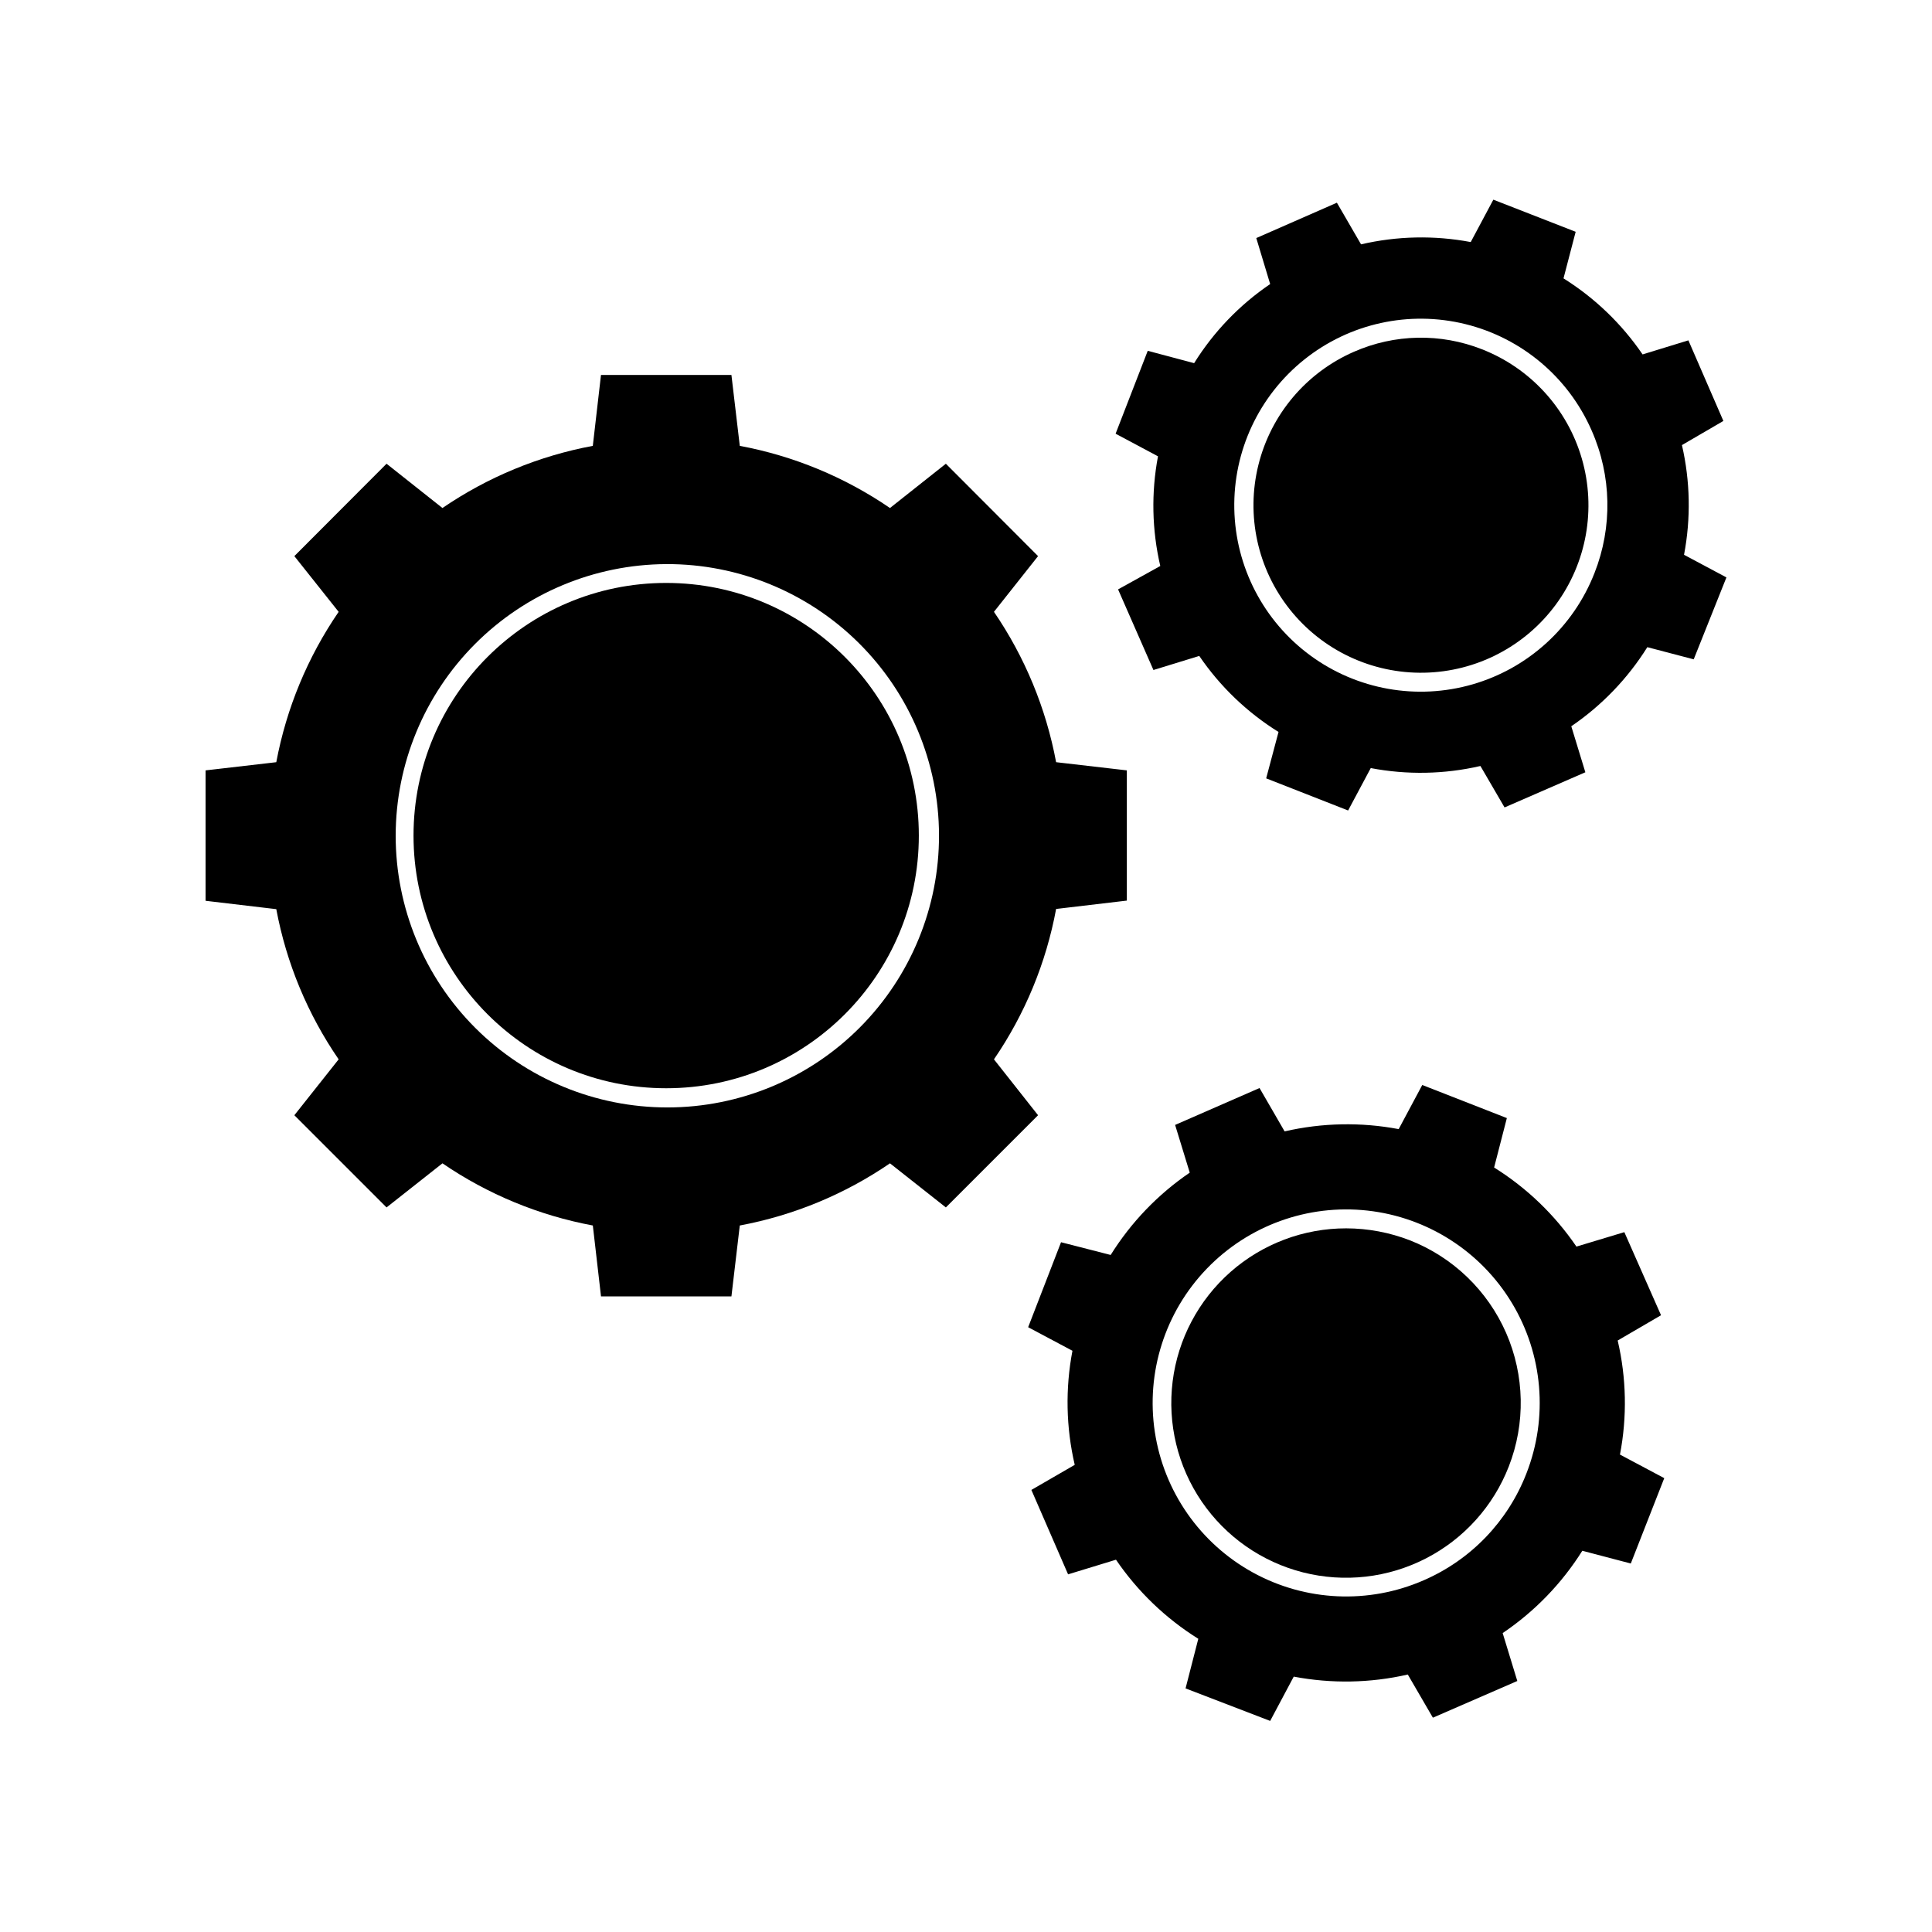
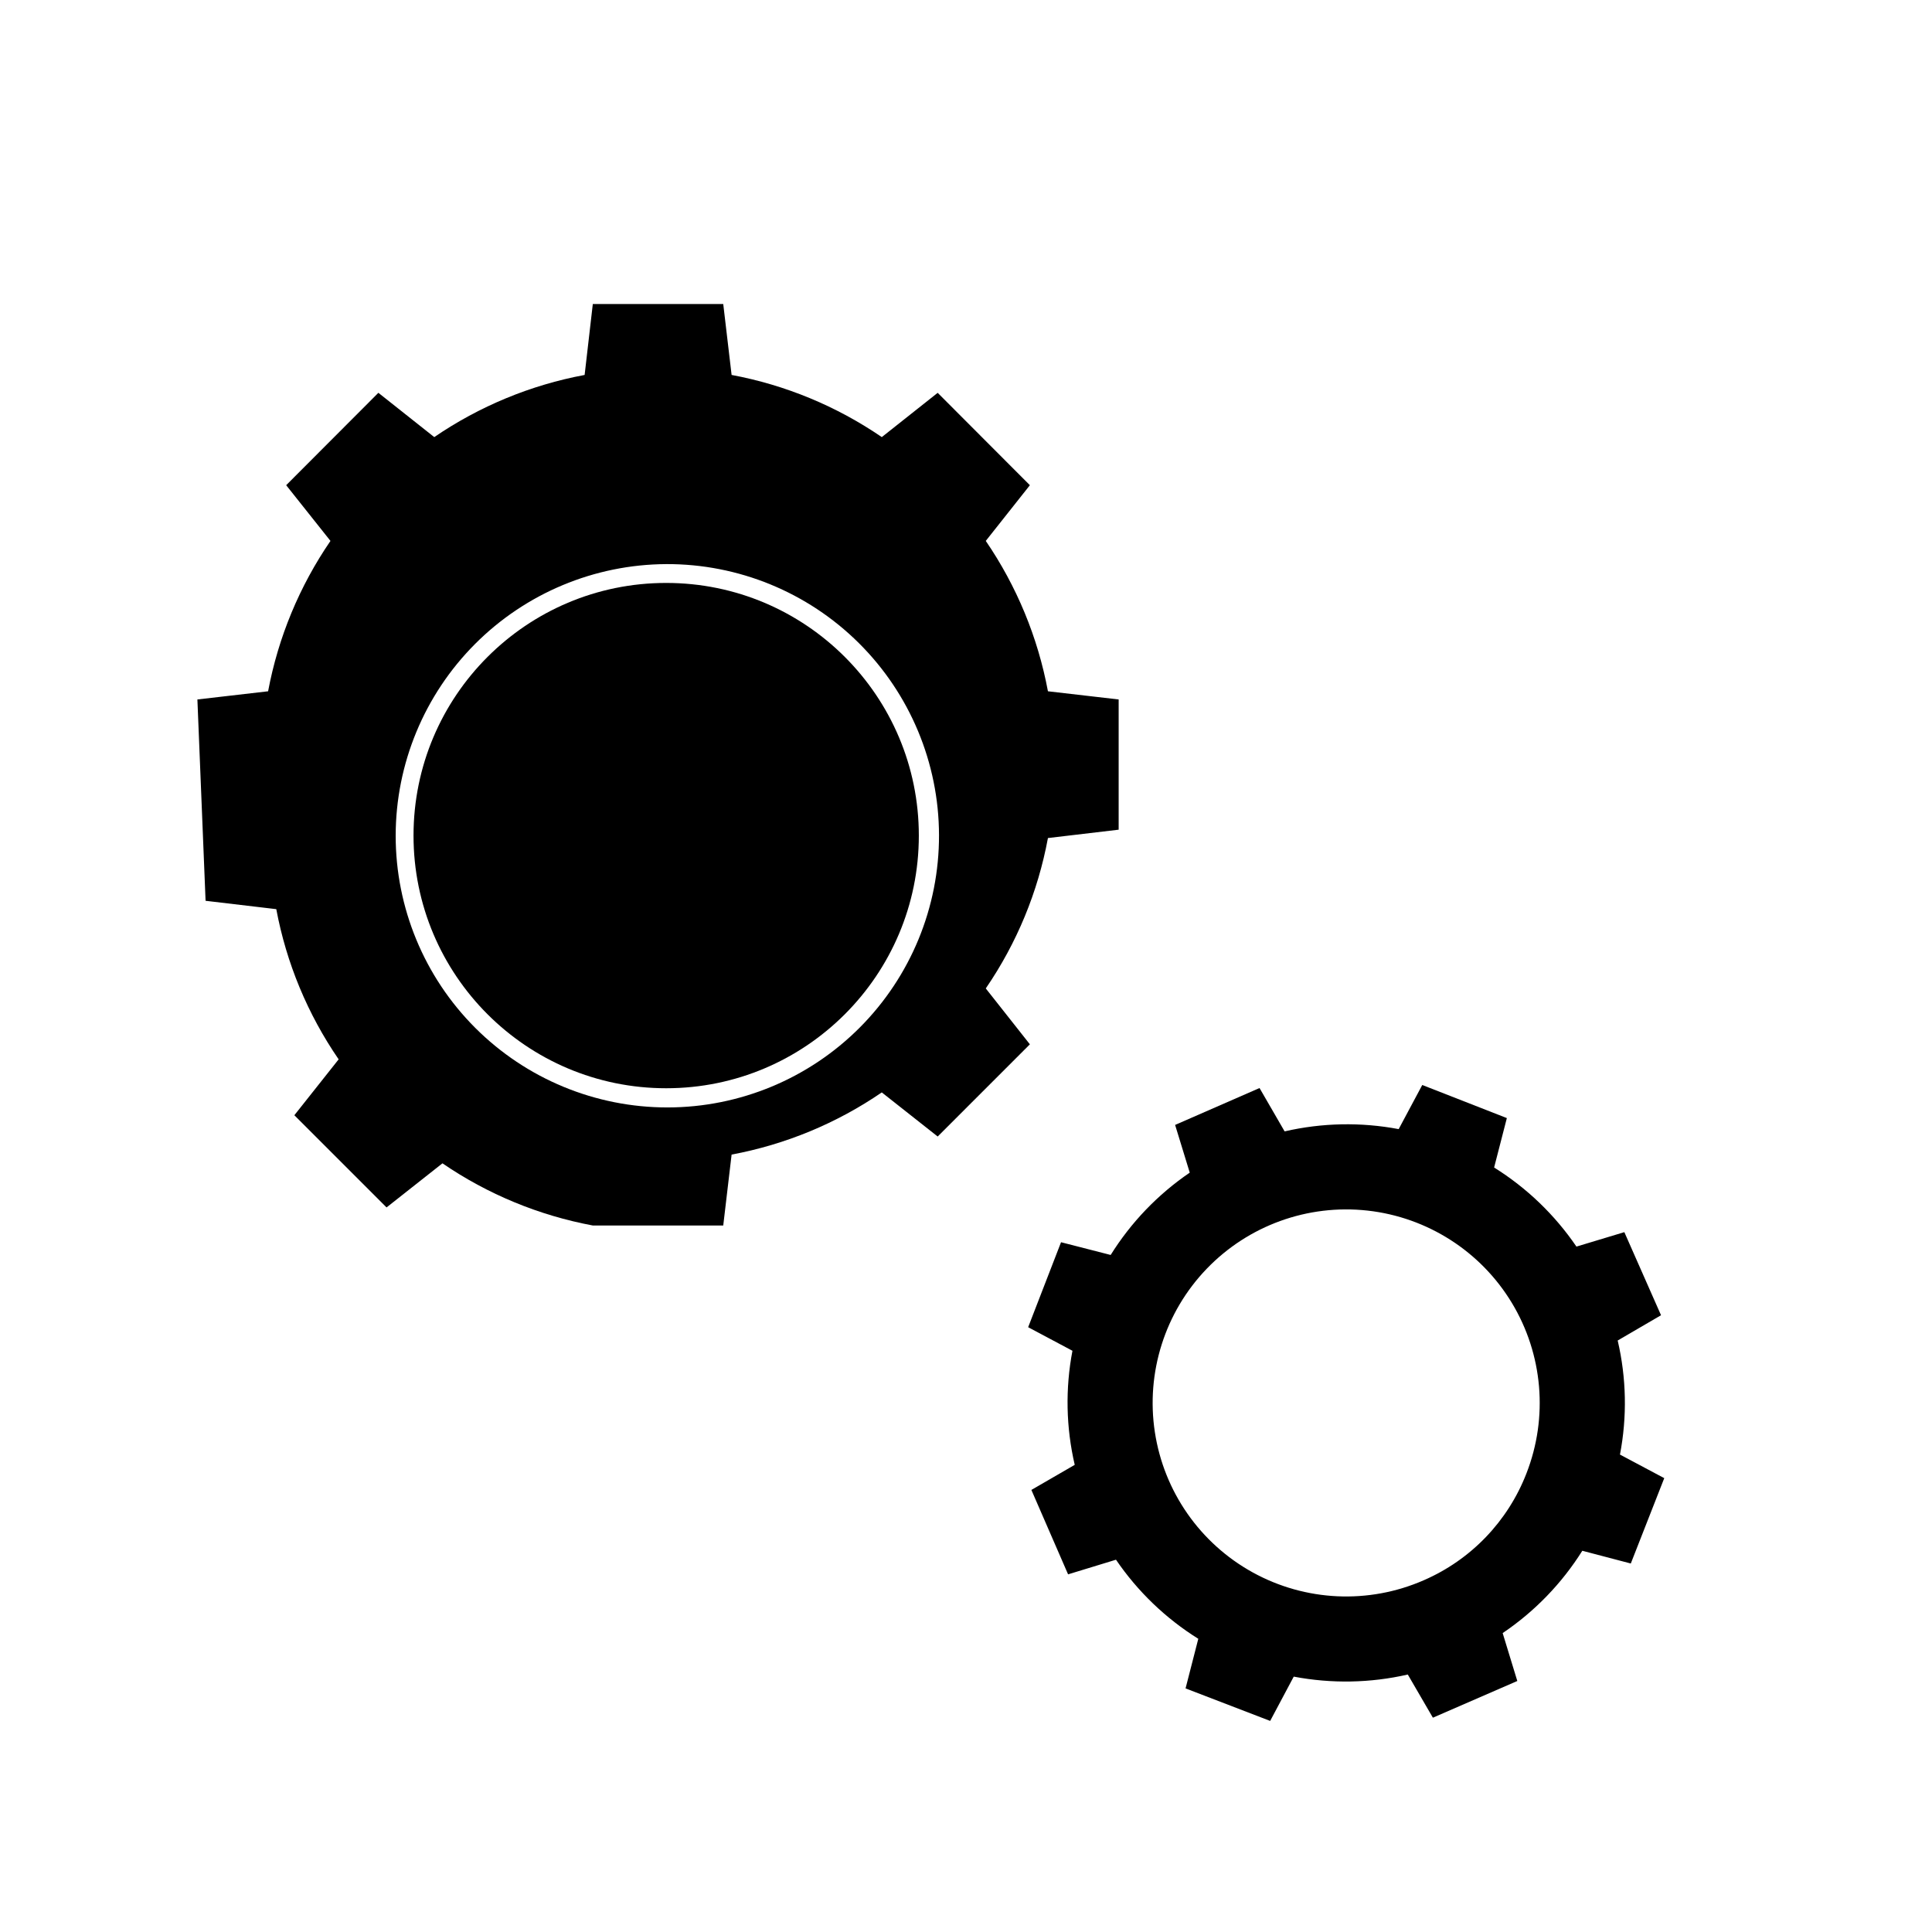
<svg xmlns="http://www.w3.org/2000/svg" fill="#000000" width="800px" height="800px" version="1.1" viewBox="144 144 512 512">
  <g>
-     <path d="m198.48 382.72 18.742 2.215h-0.004c2.672 14.277 8.301 27.832 16.527 39.801l-11.738 14.812 24.434 24.434 14.812-11.688c11.992 8.203 25.566 13.812 39.852 16.477l2.168 18.793h34.562l2.215-18.793c14.266-2.664 27.824-8.273 39.801-16.477l14.812 11.688 24.434-24.434-11.688-14.812c8.215-11.984 13.828-25.562 16.473-39.852l18.742-2.215v-34.512l-18.742-2.168c-2.664-14.281-8.273-27.855-16.473-39.848l11.688-14.762-24.434-24.484-14.812 11.734c-11.977-8.199-25.535-13.812-39.801-16.473l-2.215-18.793h-34.566l-2.168 18.793h0.004c-14.285 2.664-27.859 8.273-39.852 16.473l-14.812-11.738-24.434 24.484 11.738 14.766c-8.219 11.988-13.848 25.562-16.527 39.848l-18.738 2.168zm122.07-89.227c19.113-0.078 37.477 7.445 51.039 20.914 13.562 13.473 21.211 31.781 21.258 50.895 0.051 19.117-7.504 37.465-20.996 51.004-13.492 13.539-31.816 21.16-50.93 21.176-19.113 0.02-37.453-7.566-50.969-21.078-13.52-13.516-21.105-31.852-21.094-50.965 0.027-19.031 7.582-37.273 21.012-50.754 13.434-13.48 31.652-21.098 50.68-21.191z" />
+     <path d="m198.48 382.72 18.742 2.215h-0.004c2.672 14.277 8.301 27.832 16.527 39.801l-11.738 14.812 24.434 24.434 14.812-11.688c11.992 8.203 25.566 13.812 39.852 16.477h34.562l2.215-18.793c14.266-2.664 27.824-8.273 39.801-16.477l14.812 11.688 24.434-24.434-11.688-14.812c8.215-11.984 13.828-25.562 16.473-39.852l18.742-2.215v-34.512l-18.742-2.168c-2.664-14.281-8.273-27.855-16.473-39.848l11.688-14.762-24.434-24.484-14.812 11.734c-11.977-8.199-25.535-13.812-39.801-16.473l-2.215-18.793h-34.566l-2.168 18.793h0.004c-14.285 2.664-27.859 8.273-39.852 16.473l-14.812-11.738-24.434 24.484 11.738 14.766c-8.219 11.988-13.848 25.562-16.527 39.848l-18.738 2.168zm122.07-89.227c19.113-0.078 37.477 7.445 51.039 20.914 13.562 13.473 21.211 31.781 21.258 50.895 0.051 19.117-7.504 37.465-20.996 51.004-13.492 13.539-31.816 21.16-50.93 21.176-19.113 0.02-37.453-7.566-50.969-21.078-13.52-13.516-21.105-31.852-21.094-50.965 0.027-19.031 7.582-37.273 21.012-50.754 13.434-13.48 31.652-21.098 50.68-21.191z" />
    <path d="m387.5 365.44c0 36.98-29.977 66.957-66.957 66.957-36.977 0-66.957-29.977-66.957-66.957s29.98-66.957 66.957-66.957c36.98 0 66.957 29.977 66.957 66.957" />
    <path d="m563.33 554.97 12.848 3.375 8.867-22.621-11.738-6.246c1.922-10.008 1.715-20.305-0.605-30.227l11.488-6.699-9.723-22.02-12.695 3.828c-5.742-8.422-13.168-15.559-21.816-20.957l3.375-13.098-22.418-8.77-6.246 11.688-0.004 0.004c-10.008-1.891-20.301-1.684-30.227 0.602l-6.648-11.488-22.371 9.777 3.879 12.645c-8.426 5.738-15.562 13.168-20.957 21.816l-13.152-3.375-8.715 22.52 11.738 6.246c-1.914 10.008-1.707 20.305 0.605 30.23l-11.488 6.648 9.727 22.371 12.695-3.879c5.738 8.422 13.168 15.559 21.812 20.957l-3.375 13.148 22.422 8.617 6.246-11.738c10.008 1.902 20.297 1.715 30.227-0.555l6.648 11.438 22.371-9.727-3.879-12.695c8.48-5.723 15.672-13.152 21.109-21.816zm-14.812-20.504h0.004c-4.918 12.699-14.715 22.898-27.207 28.316-14.605 6.391-31.355 5.625-45.32-2.07-13.961-7.695-23.555-21.449-25.949-37.211s2.676-31.742 13.723-43.242c11.047-11.496 26.812-17.199 42.66-15.438 15.844 1.766 29.969 10.801 38.219 24.445 8.246 13.645 9.676 30.352 3.875 45.199z" />
-     <path d="m517.64 472.7c-5.383-2.09-11.102-3.164-16.875-3.176-11.293-0.012-22.199 4.098-30.672 11.562-8.469 7.469-13.922 17.77-15.328 28.973s1.332 22.535 7.695 31.863c6.363 9.324 15.918 16.004 26.863 18.781 10.945 2.777 22.527 1.457 32.566-3.711 10.039-5.164 17.848-13.82 21.949-24.34 4.465-11.426 4.215-24.156-0.695-35.398-4.914-11.238-14.086-20.07-25.504-24.555z" />
-     <path d="m601.52 297.02-11.234-5.996c1.836-9.621 1.645-19.523-0.555-29.07l10.984-6.398-9.273-21.359-12.141 3.727c-5.519-8.094-12.656-14.957-20.957-20.152l3.223-12.344-21.816-8.512-5.996 11.234h0.004c-9.629-1.82-19.527-1.613-29.07 0.605l-6.398-11.035-21.363 9.371 3.68 12.191c-8.105 5.504-14.973 12.645-20.152 20.961l-12.293-3.273-8.516 21.965 11.234 5.996v-0.004c-1.82 9.629-1.613 19.527 0.605 29.07l-11.184 6.199 9.371 21.363 12.141-3.727v-0.004c5.523 8.105 12.68 14.969 21.008 20.152l-3.273 12.293 21.715 8.516 5.996-11.234-0.004-0.004c9.625 1.836 19.523 1.648 29.07-0.555l6.398 10.984 21.41-9.32-3.727-12.191c8.098-5.519 14.957-12.656 20.152-20.961l12.293 3.223zm-34.965-1.16c-5.59 14.316-17.523 25.215-32.281 29.492-14.762 4.277-30.672 1.445-43.051-7.664-12.375-9.105-19.812-23.453-20.121-38.816-0.305-15.367 6.551-30 18.555-39.594 12.004-9.598 27.789-13.062 42.707-9.379 14.918 3.684 27.277 14.098 33.434 28.176 5.301 11.988 5.57 25.598 0.758 37.785z" />
-     <path d="m536.73 236.56c-10.934-4.312-23.141-4.074-33.906 0.656-12.648 5.516-22.016 16.605-25.336 30.004-3.32 13.398-0.219 27.578 8.391 38.367 8.609 10.785 21.75 16.957 35.551 16.688 13.801-0.266 26.691-6.938 34.875-18.051 8.188-11.109 10.738-25.398 6.902-38.66-3.832-13.258-13.621-23.977-26.477-29.004z" />
  </g>
</svg>